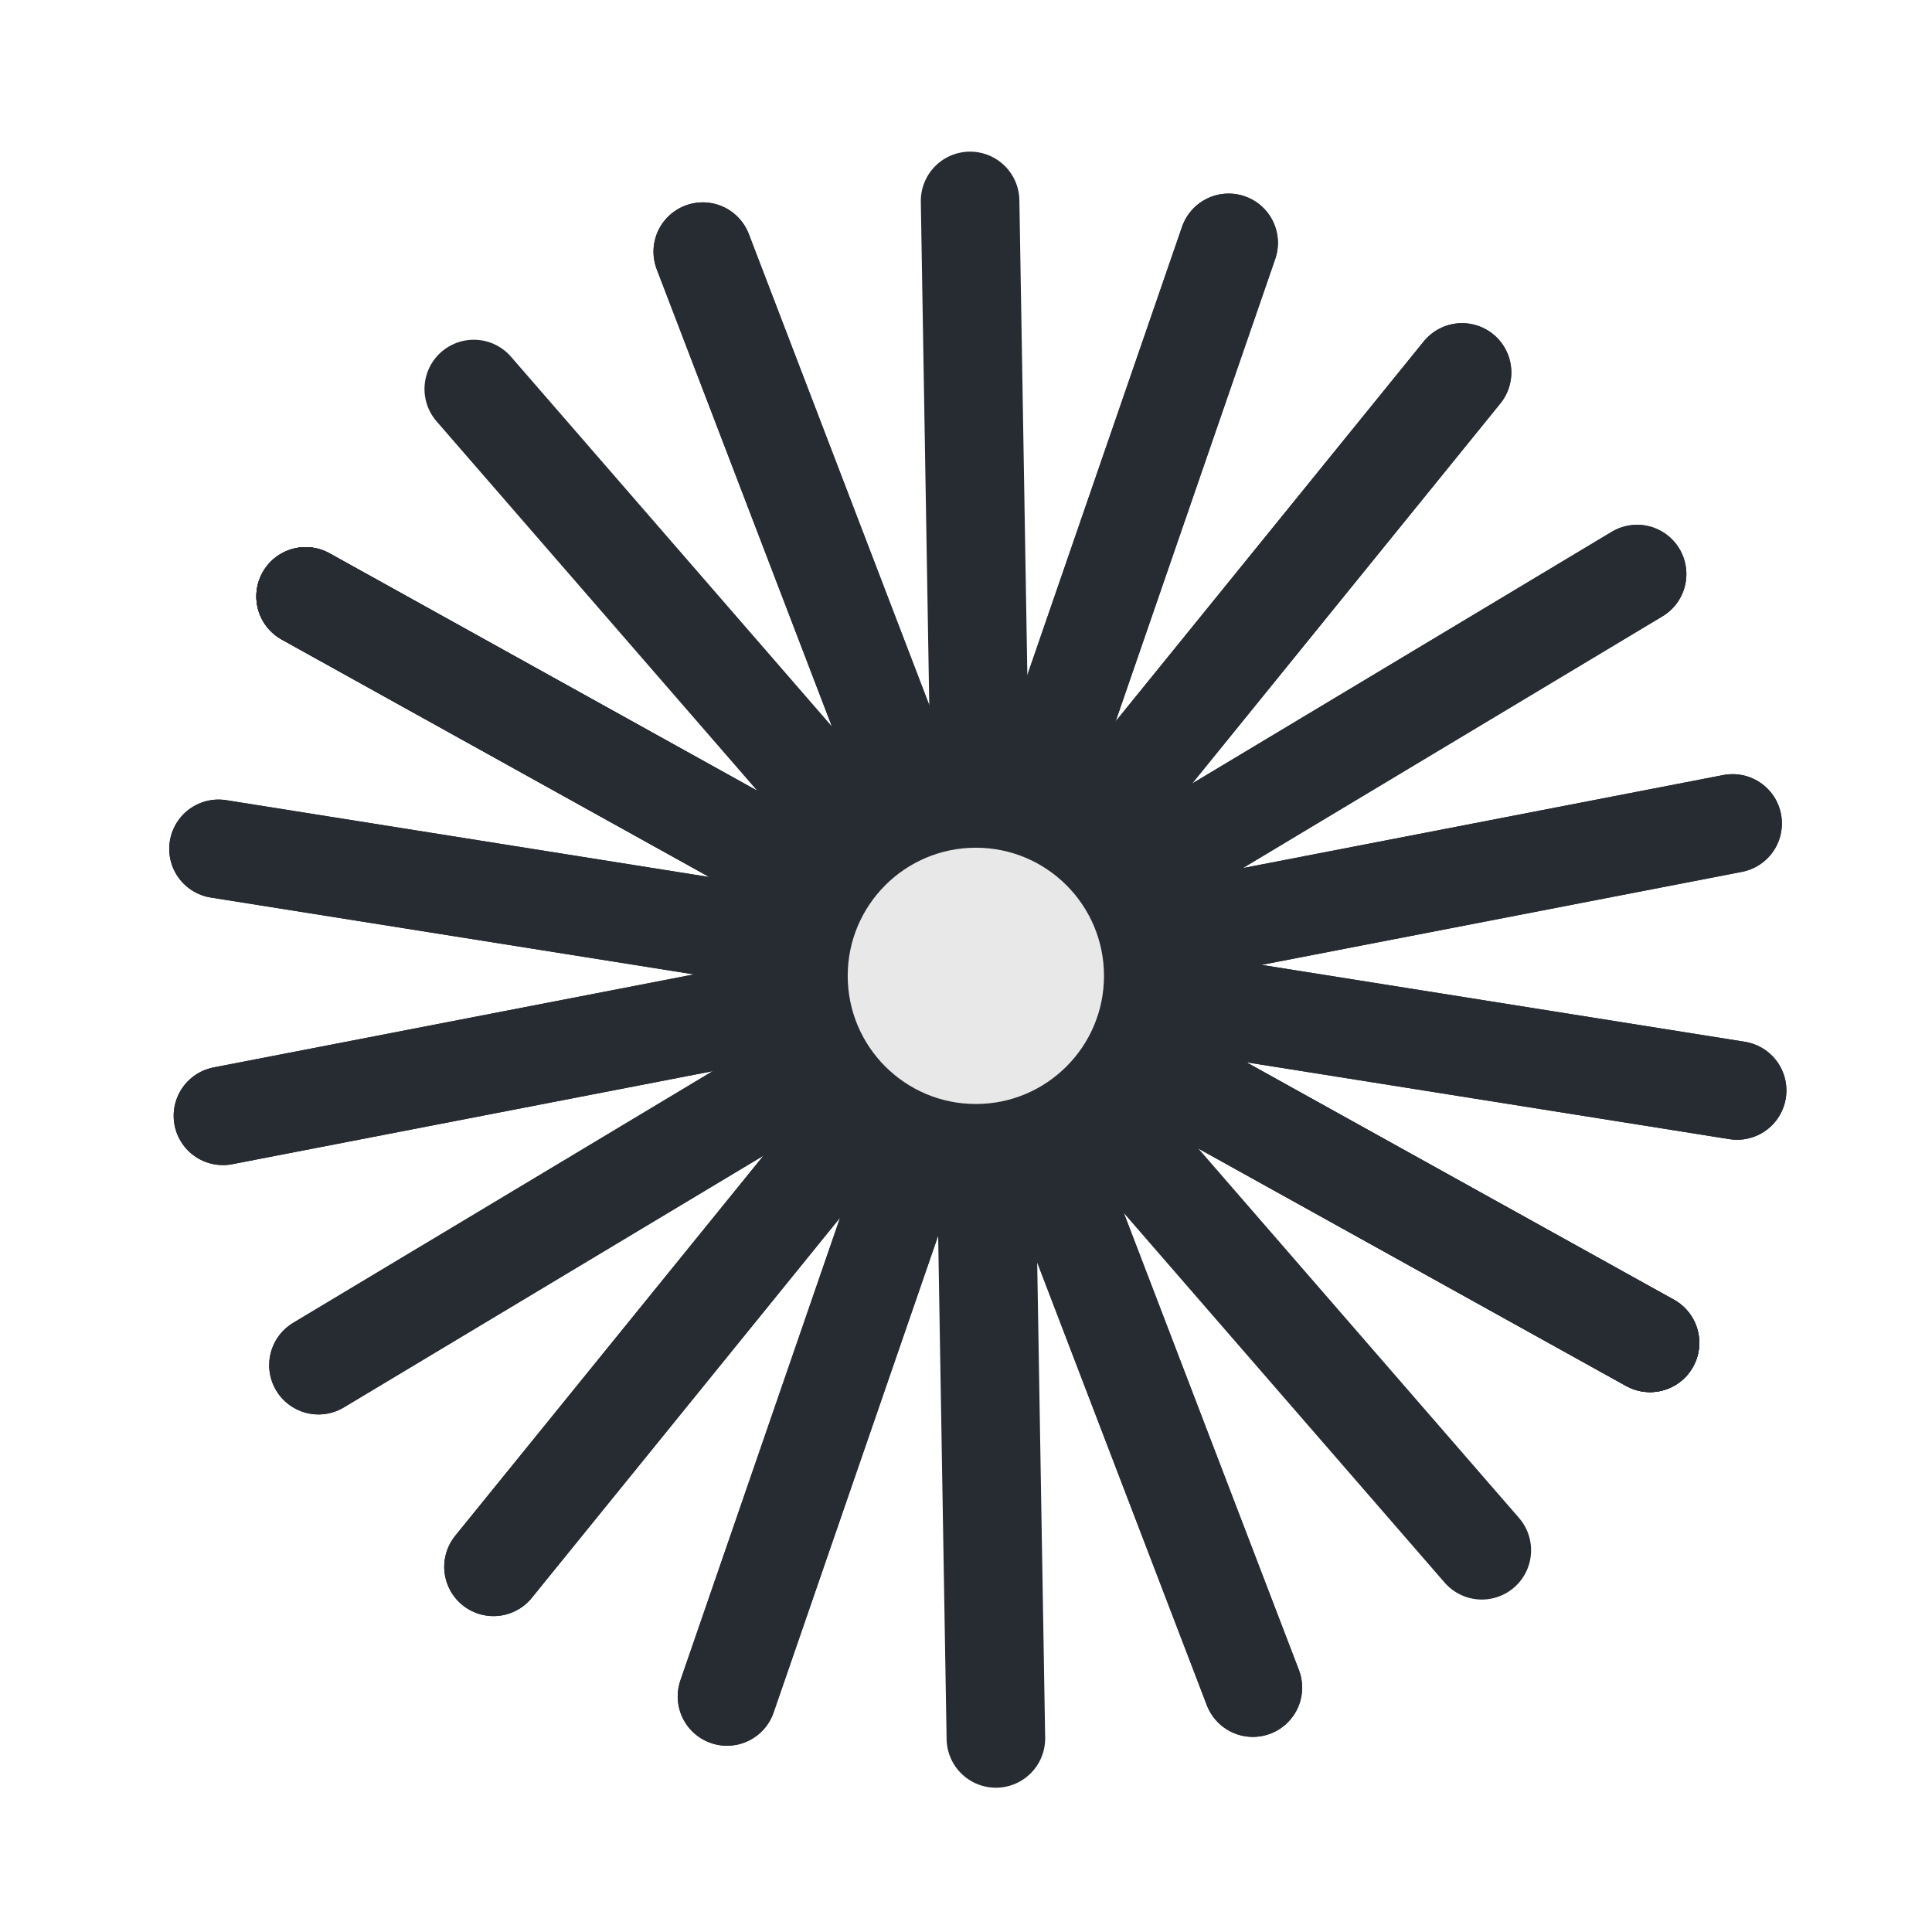
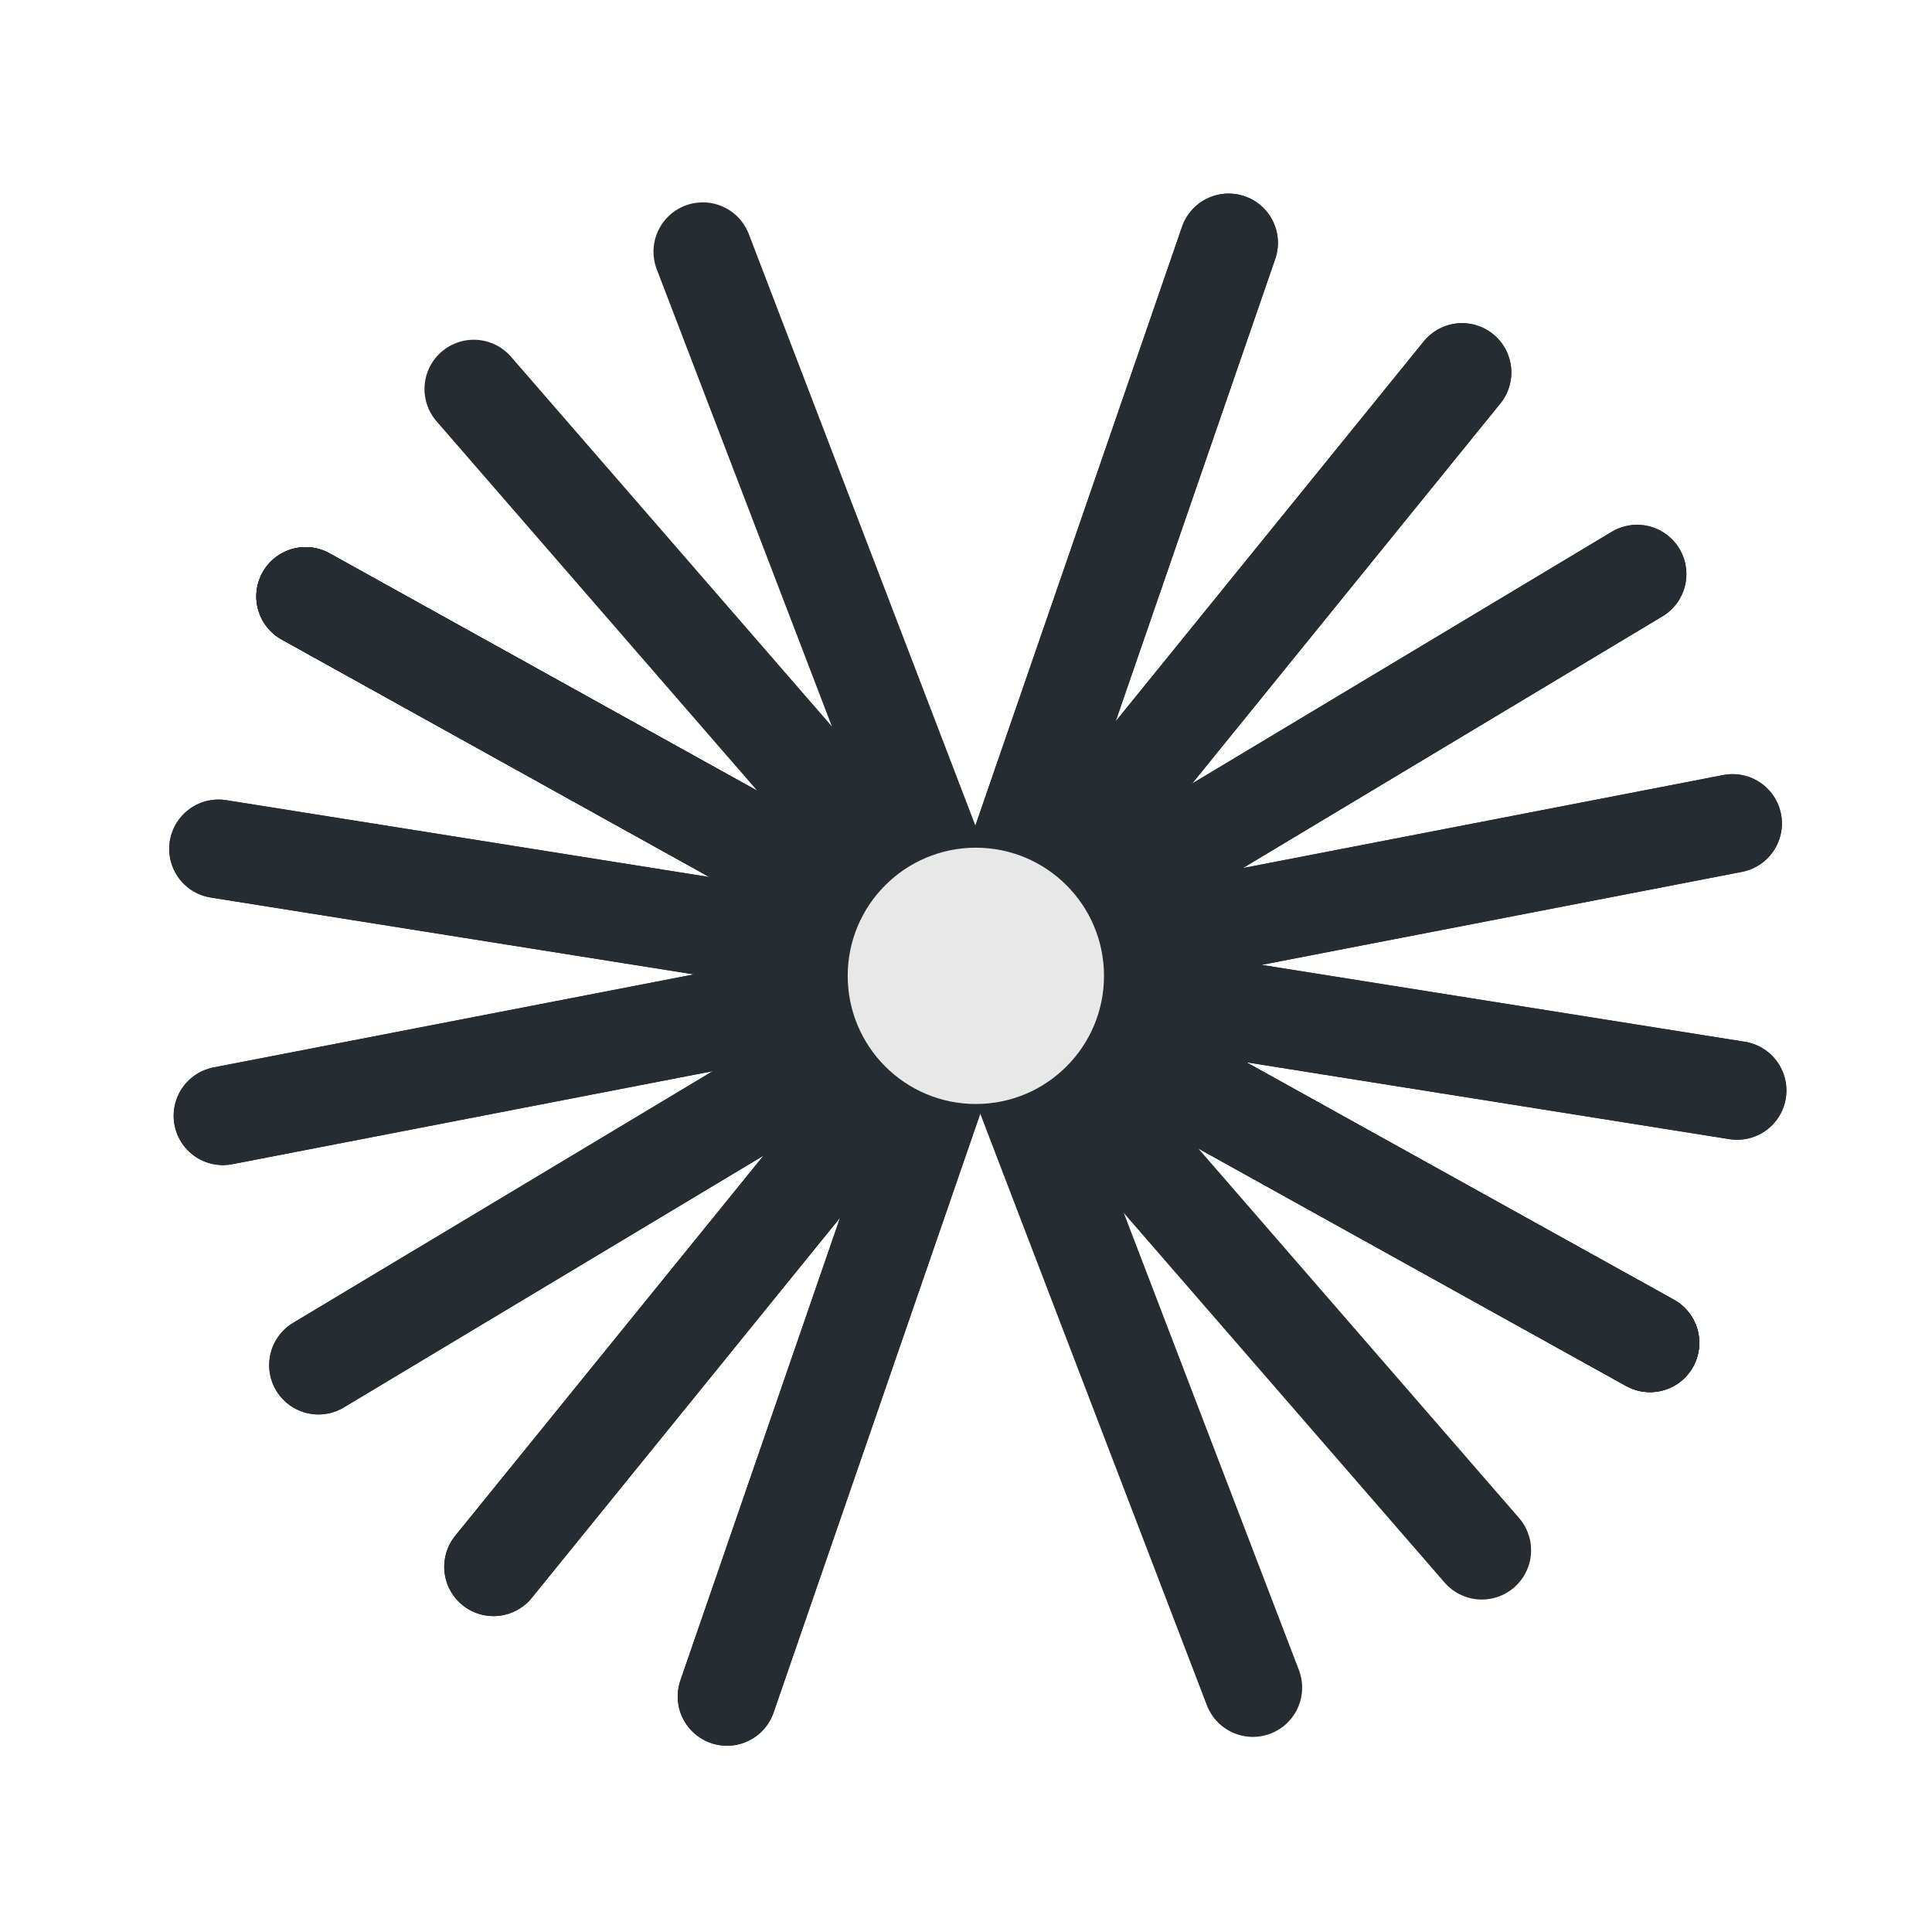
<svg xmlns="http://www.w3.org/2000/svg" fill="none" viewBox="0 0 98 98" height="98" width="98">
  <rect fill="white" height="98" width="98" />
  <path stroke-linecap="round" stroke-width="5" stroke="#272B32" d="M15.502 30.253L83.696 68.115" />
  <path stroke-linecap="round" stroke-width="5" stroke="#272B32" d="M15.502 30.253L83.696 68.115" />
  <path stroke-linecap="round" stroke-width="5" stroke="#272B32" d="M11.084 43.058L88.115 55.313" />
  <path stroke-linecap="round" stroke-width="5" stroke="#272B32" d="M11.309 56.599L87.886 41.769" />
  <path stroke-linecap="round" stroke-width="5" stroke="#272B32" d="M16.154 69.247L83.041 29.12" />
  <path stroke-linecap="round" stroke-width="5" stroke="#272B32" d="M25.033 79.476L74.162 18.892" />
  <path stroke-linecap="round" stroke-width="5" stroke="#272B32" d="M36.877 86.052L62.322 12.319" />
-   <path stroke-linecap="round" stroke-width="5" stroke="#272B32" d="M50.516 88.181L49.208 10.192" />
  <path stroke-linecap="round" stroke-width="5" stroke="#272B32" d="M63.551 85.603L35.648 12.765" />
  <path stroke-linecap="round" stroke-width="5" stroke="#272B32" d="M15.502 30.253L83.696 68.115" />
  <path stroke-linecap="round" stroke-width="5" stroke="#272B32" d="M15.502 30.253L83.696 68.115" />
  <path stroke-linecap="round" stroke-width="5" stroke="#272B32" d="M11.084 43.058L88.115 55.313" />
  <path stroke-linecap="round" stroke-width="5" stroke="#272B32" d="M11.309 56.599L87.886 41.769" />
  <path stroke-linecap="round" stroke-width="5" stroke="#272B32" d="M16.154 69.247L83.041 29.12" />
  <path stroke-linecap="round" stroke-width="5" stroke="#272B32" d="M25.033 79.476L74.162 18.892" />
  <path stroke-linecap="round" stroke-width="5" stroke="#272B32" d="M36.877 86.052L62.322 12.319" />
-   <path stroke-linecap="round" stroke-width="5" stroke="#272B32" d="M63.551 85.603L35.648 12.765" />
  <path stroke-linecap="round" stroke-width="5" stroke="#272B32" d="M75.164 78.636L24.032 19.733" />
  <circle fill-opacity="0.949" fill="#F2F2F2" r="6.5" cy="49.5" cx="49.5" />
</svg>